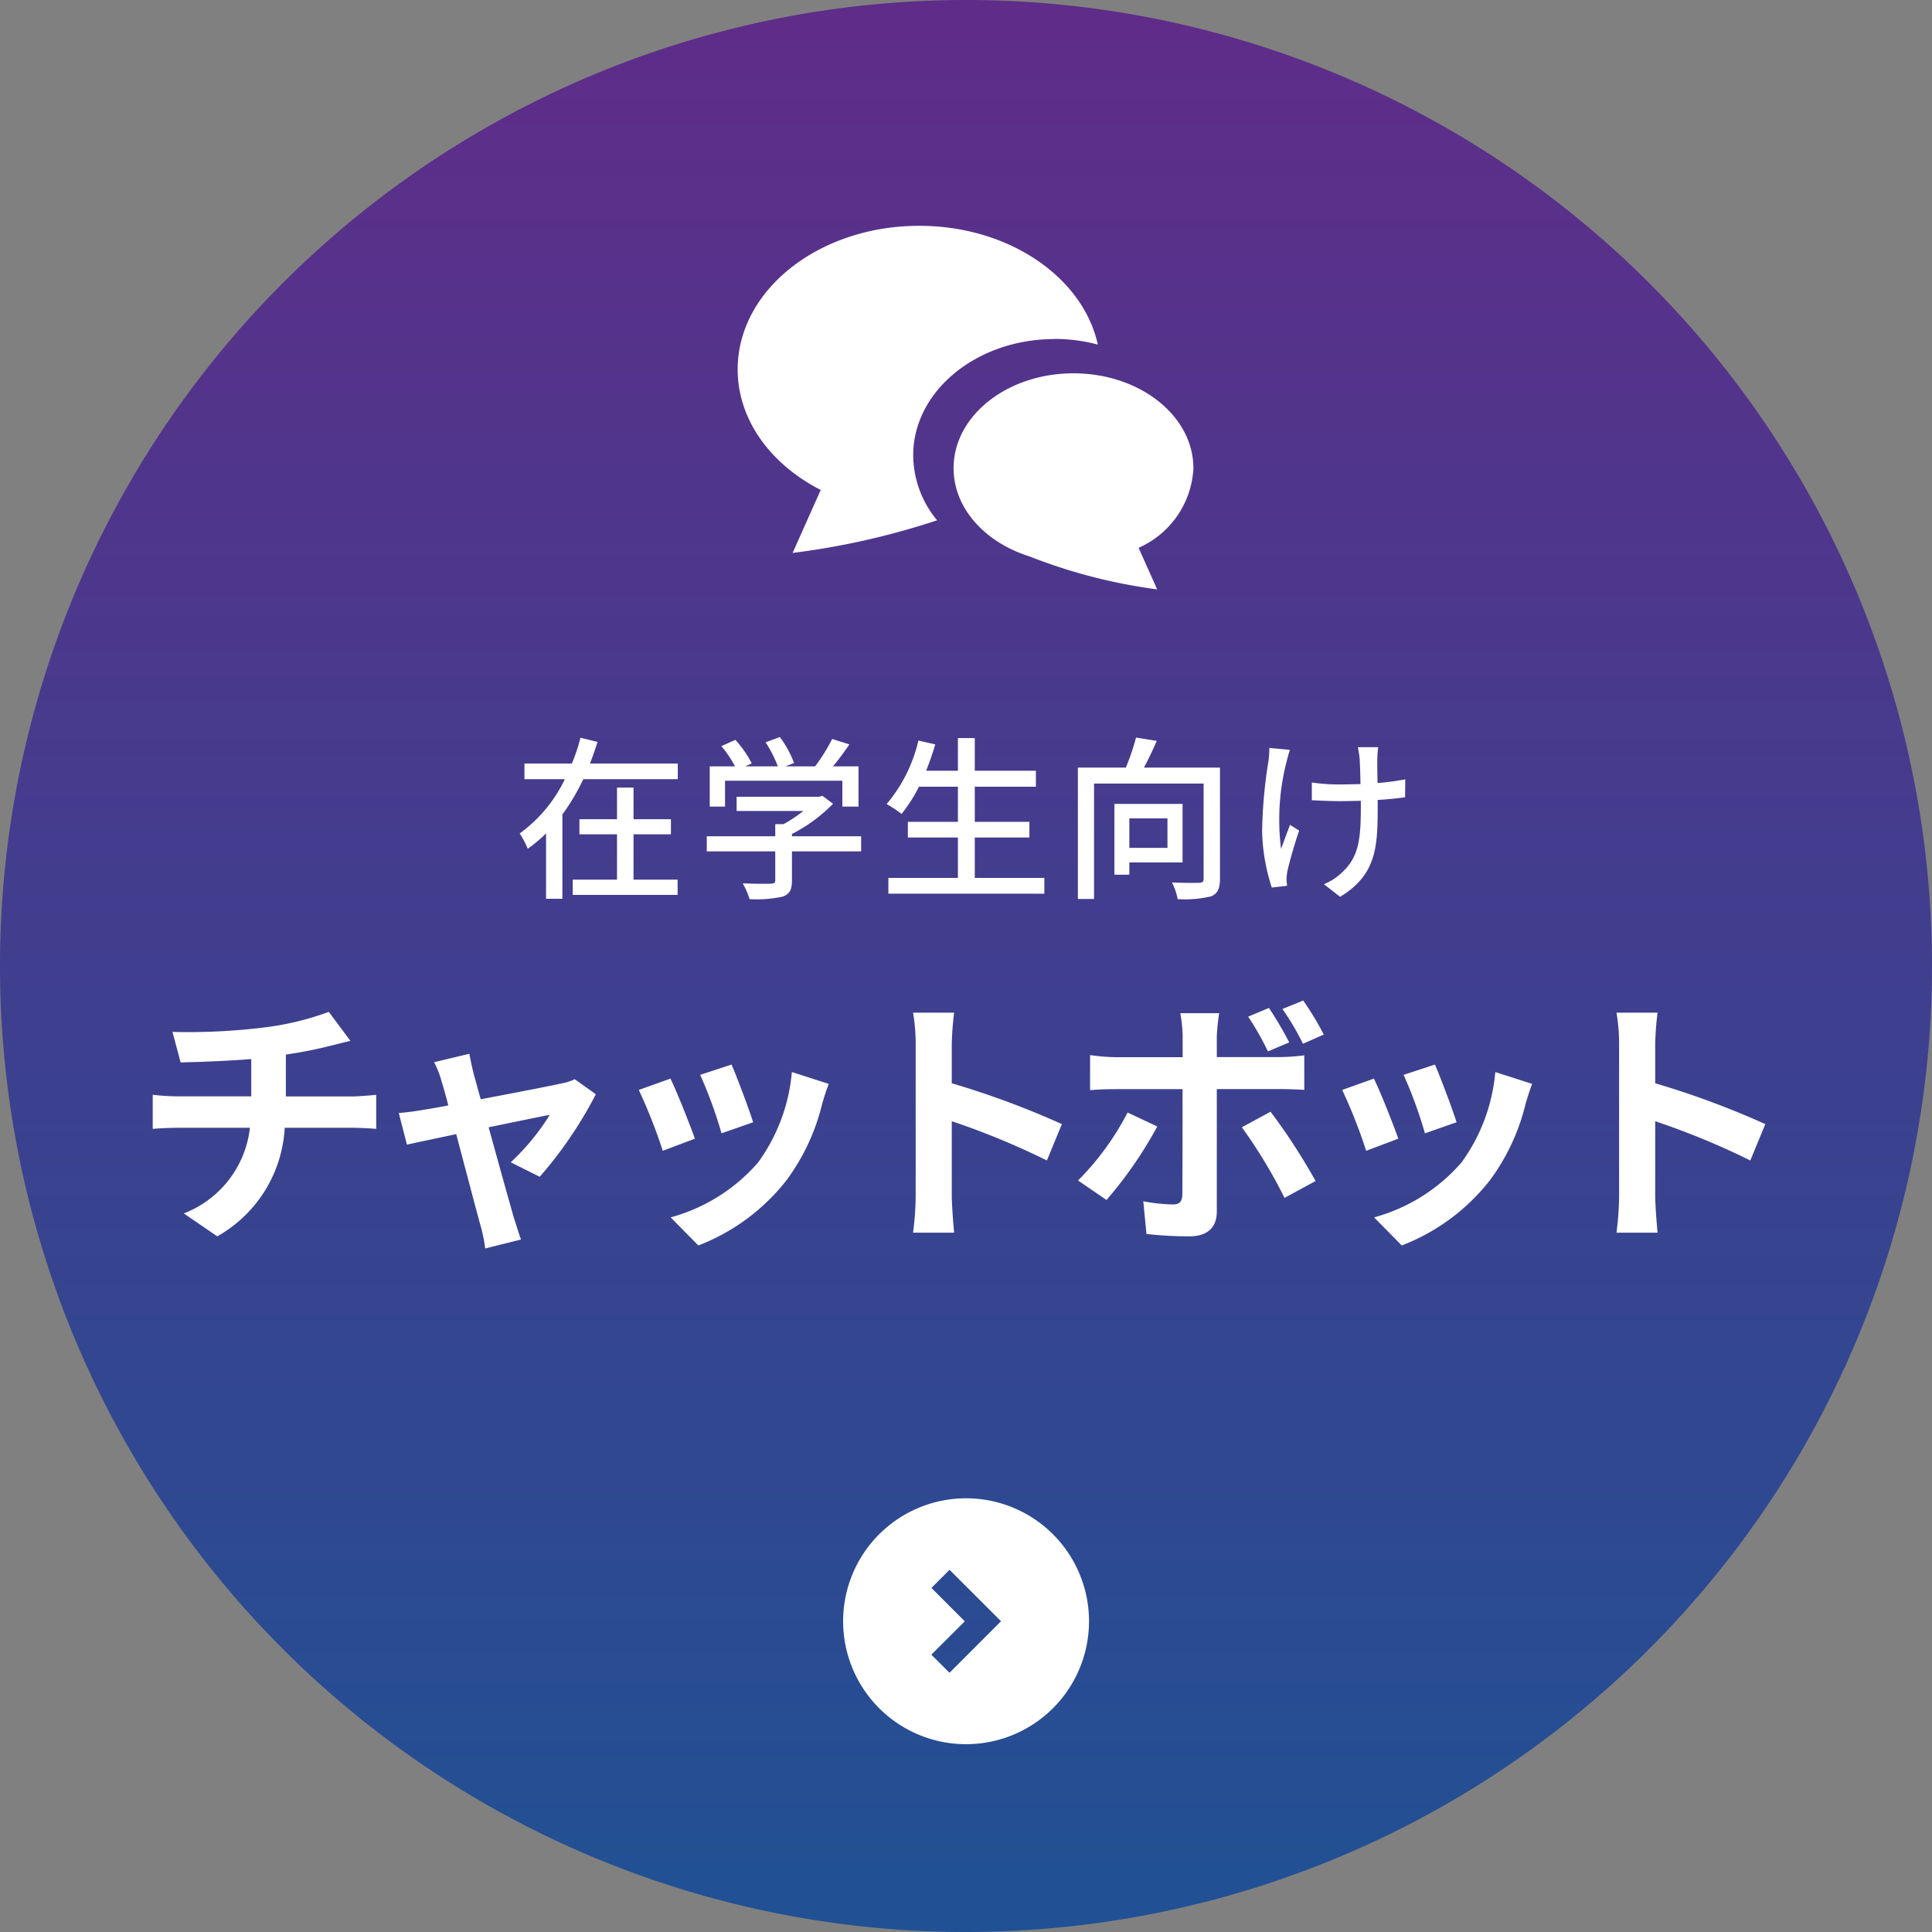
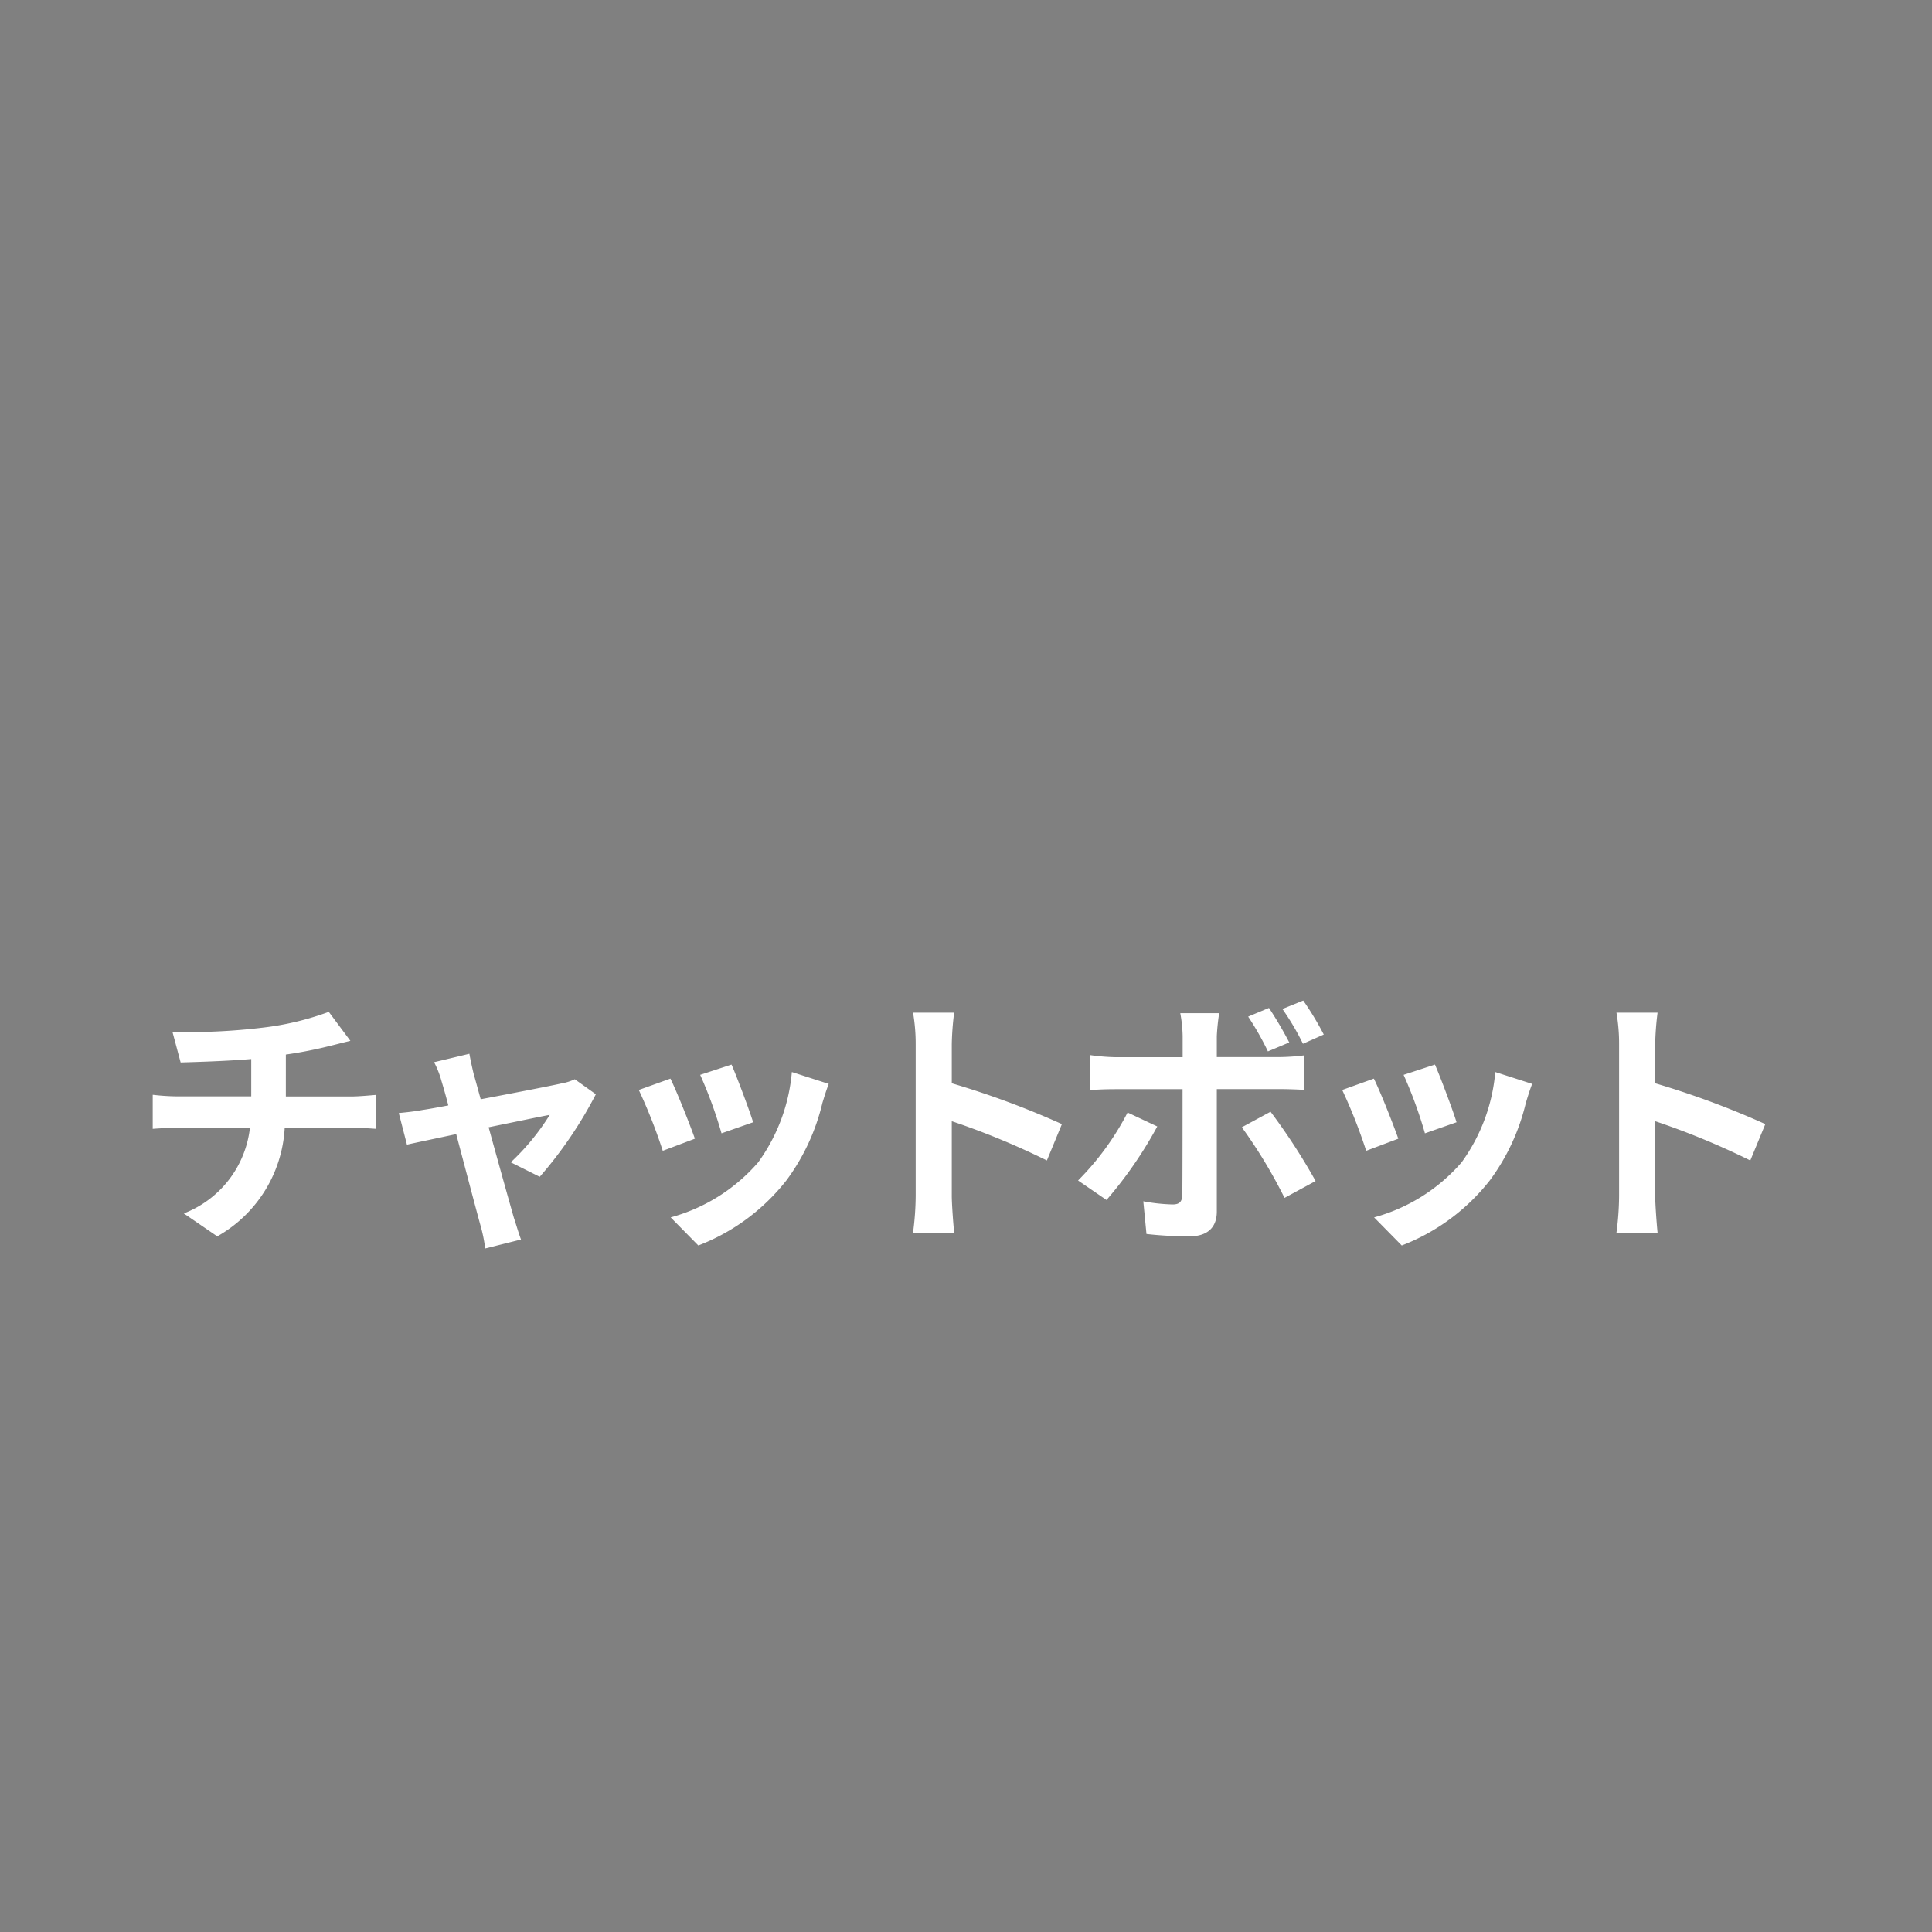
<svg xmlns="http://www.w3.org/2000/svg" width="110" height="110" viewBox="0 0 110 110">
  <rect x="0" y="0" width="110" height="110" fill="#808080" stroke="none" />
  <defs>
    <style>.a{fill:none;}.b{fill:url(#a);}.c{fill:#fff;}.d{clip-path:url(#b);}.e{clip-path:url(#c);}</style>
    <linearGradient id="a" x1="0.5" x2="0.5" y2="1" gradientUnits="objectBoundingBox">
      <stop offset="0" stop-color="#205194" />
      <stop offset="1" stop-color="#602c89" />
    </linearGradient>
    <clipPath id="b">
      <rect class="a" width="20.505" height="18.623" />
    </clipPath>
    <clipPath id="c">
      <rect class="a" width="13.653" height="12.301" />
    </clipPath>
  </defs>
  <g transform="translate(16734 8326)">
-     <path class="b" d="M0,55A55,55,0,1,0,55,0,55,55,0,0,0,0,55" transform="translate(-16624 -8216) rotate(180)" />
-     <path class="c" d="M37.543,54.251a7,7,0,1,0,7,7A7,7,0,0,0,37.543,54.251ZM36.6,64.184l-1.035-1.03,1.905-1.9-1.9-1.9,1.032-1.032,2.931,2.929Z" transform="translate(-16716.539 -8294.944)" />
    <g transform="translate(-19.16 0.881)">
      <g transform="translate(-16672.84 -8314.027)">
        <g class="d" transform="translate(0 0)">
-           <path class="c" d="M44.776,14.64a9.543,9.543,0,0,1,2.47.323C46.4,11.12,42.174,8.2,37.075,8.2c-5.708,0-10.335,3.66-10.335,8.174,0,2.879,1.883,5.41,4.728,6.865l-1.6,3.585a42.99,42.99,0,0,0,8.227-1.858,5.831,5.831,0,0,1-1.361-3.7c0-3.65,3.61-6.619,8.046-6.619" transform="translate(-26.74 -8.197)" />
-         </g>
+           </g>
      </g>
      <g transform="translate(-16660.547 -8305.626)">
        <g class="e" transform="translate(0 0)">
-           <path class="c" d="M48.219,18.922c0-2.982-3.056-5.4-6.827-5.4s-6.826,2.418-6.826,5.4c0,2.278,1.784,4.224,4.306,5.018a30.76,30.76,0,0,0,7.285,1.883L45.1,23.457a5.241,5.241,0,0,0,3.122-4.535" transform="translate(-34.566 -13.522)" />
-         </g>
+           </g>
      </g>
    </g>
-     <path class="c" d="M-18.93-2.9h2.13v-.86h-2.13v-1.8h-.94v1.8h-2.14v.86h2.14V-.32h-2.52V.55h5.97V-.32h-2.51Zm-2.48-4.03c.16-.41.3-.82.43-1.23l-.97-.24a10.558,10.558,0,0,1-.49,1.47h-2.7v.89h2.3a8.166,8.166,0,0,1-2.57,3.09,5.556,5.556,0,0,1,.46.87,8.714,8.714,0,0,0,1.04-.87V.77h.93v-4.8a12.225,12.225,0,0,0,1.19-2.01h5.38v-.89Zm7.69.98h6.68v1.47h.92V-6.77H-7.57c.31-.38.64-.82.93-1.25l-.98-.31a10.509,10.509,0,0,1-.97,1.56h-1.69l.49-.19a5.928,5.928,0,0,0-.81-1.48l-.81.3a7.406,7.406,0,0,1,.7,1.37h-1.85l.36-.17a6.136,6.136,0,0,0-.93-1.34l-.8.36a6.309,6.309,0,0,1,.78,1.15h-1.44v2.29h.87Zm7.75,3.16H-9.91v-.13A8.975,8.975,0,0,0-7.57-4.64l-.6-.45-.2.05h-4.69v.81h3.8a7.911,7.911,0,0,1-1.13.75h-.47v.69h-3.9v.86h3.9V-.29c0,.15-.05.19-.25.2s-.9.01-1.6-.02a5,5,0,0,1,.39.9A6.95,6.95,0,0,0-10.45.65c.41-.14.54-.4.54-.91V-1.93h3.94ZM.5-.42v-2.3H3.61v-.89H.5v-2H3.98v-.91H.5V-8.38H-.46v1.86H-2.27c.19-.48.37-.99.52-1.5l-.96-.22A8.633,8.633,0,0,1-4.52-4.62a5.956,5.956,0,0,1,.85.56,8.634,8.634,0,0,0,.99-1.55H-.46v2H-3.31v.89H-.46v2.3H-4.42v.9H4.46v-.9ZM11.47-3.81v1.68H9.3V-3.81Zm.86,2.51V-4.63H8.45V-.6H9.3v-.7Zm2.13-5.4H10.13c.25-.46.51-1.01.73-1.52L9.68-8.41A12.784,12.784,0,0,1,9.1-6.7H6.37V.78h.92V-5.79h6.24V-.37c0,.17-.06.22-.26.23s-.88.01-1.54-.02a3.55,3.55,0,0,1,.32.95A6.508,6.508,0,0,0,13.96.63c.37-.16.5-.45.5-.99Zm9.01-1.16H22.31a6,6,0,0,1,.1.63c.02.26.04.86.05,1.47-.41.01-.82.02-1.2.02a10.844,10.844,0,0,1-1.57-.11v1.01c.46.02,1.12.05,1.58.05.39,0,.8-.01,1.21-.02v.33c0,1.82-.11,2.85-1.04,3.72a3.263,3.263,0,0,1-1.06.7l.92.72c2.06-1.26,2.14-2.81,2.14-5.13v-.39c.58-.03,1.13-.09,1.56-.15l.01-1.02a14.875,14.875,0,0,1-1.58.21c-.01-.6-.02-1.19-.01-1.41A5.558,5.558,0,0,1,23.47-7.86Zm-5.03.15-1.17-.11a5.054,5.054,0,0,1-.05.75,27.4,27.4,0,0,0-.36,4,11.059,11.059,0,0,0,.55,3.2l.87-.1c-.01-.12-.03-.27-.03-.37a2.9,2.9,0,0,1,.05-.47c.12-.52.4-1.54.67-2.3l-.52-.33c-.17.44-.38,1-.51,1.37a13.217,13.217,0,0,1,.3-4.92C18.29-7.18,18.37-7.5,18.44-7.71Z" transform="translate(-16679 -8275.597)" />
    <path class="c" d="M-45.18-10.77l.465,1.74c1-.03,2.58-.075,4.02-.195V-7.1h-4.23a13.058,13.058,0,0,1-1.38-.09V-5.25c.39-.03.945-.06,1.41-.06h4.125A5.937,5.937,0,0,1-44.535-.435L-42.63.87a7.559,7.559,0,0,0,3.84-6.18H-34.9c.405,0,.915.03,1.32.06V-7.185c-.33.03-1.035.09-1.365.09h-3.78V-9.48a24.215,24.215,0,0,0,2.52-.495c.255-.06.645-.165,1.155-.285l-1.23-1.65a16.258,16.258,0,0,1-3.78.9A35.4,35.4,0,0,1-45.18-10.77Zm16.905,1.245-2.01.48a5.253,5.253,0,0,1,.42,1.065c.1.33.24.81.39,1.395-.69.135-1.23.225-1.44.255-.5.09-.9.135-1.38.18l.465,1.8c.45-.105,1.545-.33,2.805-.6.54,2.04,1.155,4.38,1.38,5.19a8.6,8.6,0,0,1,.27,1.32l2.04-.51c-.12-.3-.315-.975-.405-1.23-.225-.78-.87-3.09-1.44-5.16,1.62-.33,3.12-.645,3.48-.705a13.316,13.316,0,0,1-2.22,2.7l1.65.825a23.611,23.611,0,0,0,3.195-4.7l-1.2-.855a2.859,2.859,0,0,1-.765.24c-.585.135-2.685.54-4.59.9-.165-.585-.3-1.1-.405-1.455C-28.125-8.775-28.215-9.18-28.275-9.525Zm14.925.615-1.785.585a24.984,24.984,0,0,1,1.215,3.33l1.8-.63C-12.33-6.315-13.065-8.265-13.35-8.91Zm5.535,1.1-2.1-.675a10.259,10.259,0,0,1-1.92,5.145A10.093,10.093,0,0,1-16.815-.21l1.575,1.6a11.714,11.714,0,0,0,5.025-3.72,12.1,12.1,0,0,0,2.04-4.4C-8.085-7.02-7.995-7.335-7.815-7.815Zm-9.015-.3-1.8.645a30.3,30.3,0,0,1,1.365,3.465l1.83-.69C-15.735-5.535-16.455-7.35-16.83-8.115ZM-2.865-1.44a16.475,16.475,0,0,1-.15,2.1h2.34C-.735.045-.81-1-.81-1.44V-5.685A43.326,43.326,0,0,1,4.605-3.45L5.46-5.52A48.991,48.991,0,0,0-.81-7.845v-2.22a16.309,16.309,0,0,1,.135-1.8h-2.34a10.413,10.413,0,0,1,.15,1.8ZM10.89-5.385,9.2-6.18a15.631,15.631,0,0,1-2.82,3.87L8-1.2A23.543,23.543,0,0,0,10.89-5.385Zm6.45-.84-1.635.885a28.479,28.479,0,0,1,2.43,4.02l1.77-.96A34.867,34.867,0,0,0,17.34-6.225Zm-.09-5.91-1.185.495A16.31,16.31,0,0,1,17.19-9.66l1.215-.51A22.329,22.329,0,0,0,17.25-12.135Zm1.95-.42-1.185.48a14.6,14.6,0,0,1,1.17,1.98l1.185-.525A17.045,17.045,0,0,0,19.2-12.555Zm-4.785.72H12.2a7.771,7.771,0,0,1,.135,1.305v1.2H8.52a11.421,11.421,0,0,1-1.455-.12v2c.42-.045,1.005-.06,1.455-.06h3.81V-7.5c0,.7,0,5.46-.015,6.015-.015.39-.165.54-.555.54a10.375,10.375,0,0,1-1.665-.18l.18,1.86A21.659,21.659,0,0,0,12.72.87c1.065,0,1.56-.54,1.56-1.41V-7.515h3.51c.405,0,.99.015,1.47.045V-9.435a12.14,12.14,0,0,1-1.485.1H14.28v-1.2A12.16,12.16,0,0,1,14.415-11.835ZM26.7-8.91l-1.785.585a24.984,24.984,0,0,1,1.215,3.33l1.8-.63C27.72-6.315,26.985-8.265,26.7-8.91Zm5.535,1.1-2.1-.675a10.259,10.259,0,0,1-1.92,5.145A10.093,10.093,0,0,1,23.235-.21l1.575,1.6a11.714,11.714,0,0,0,5.025-3.72,12.1,12.1,0,0,0,2.04-4.4C31.965-7.02,32.055-7.335,32.235-7.815Zm-9.015-.3-1.8.645a30.3,30.3,0,0,1,1.365,3.465l1.83-.69C24.315-5.535,23.6-7.35,23.22-8.115ZM37.185-1.44a16.475,16.475,0,0,1-.15,2.1h2.34C39.315.045,39.24-1,39.24-1.44V-5.685A43.325,43.325,0,0,1,44.655-3.45l.855-2.07a48.991,48.991,0,0,0-6.27-2.325v-2.22a16.308,16.308,0,0,1,.135-1.8h-2.34a10.413,10.413,0,0,1,.15,1.8Z" transform="translate(-16679 -8256.478)" />
  </g>
</svg>